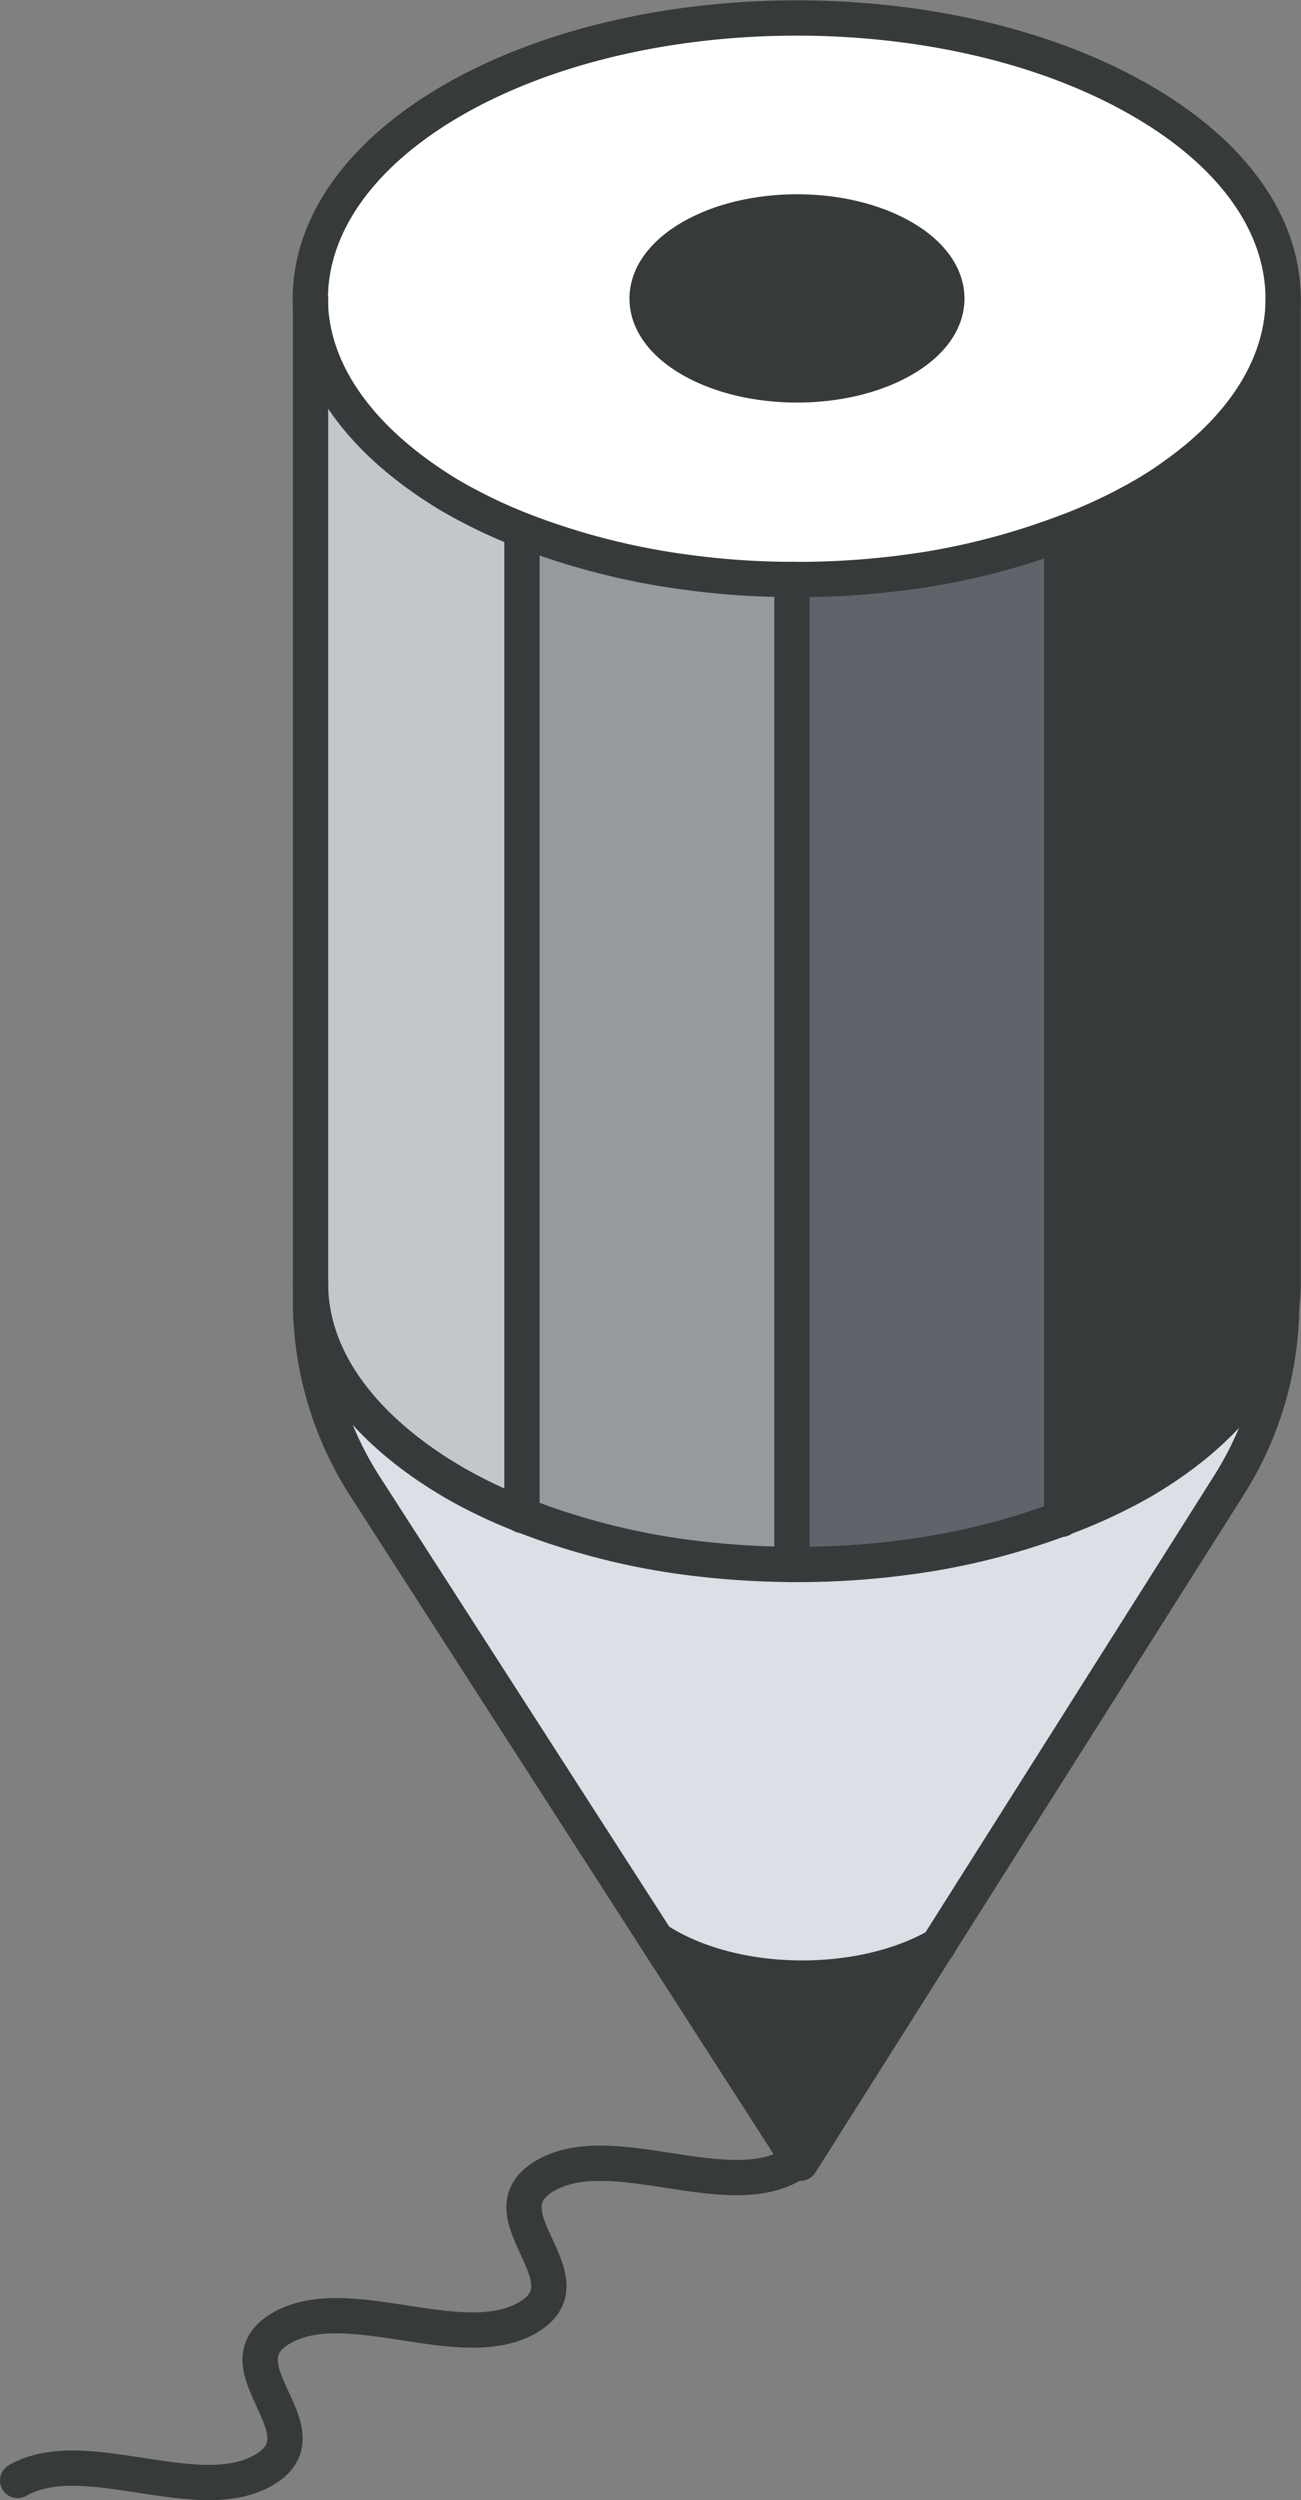
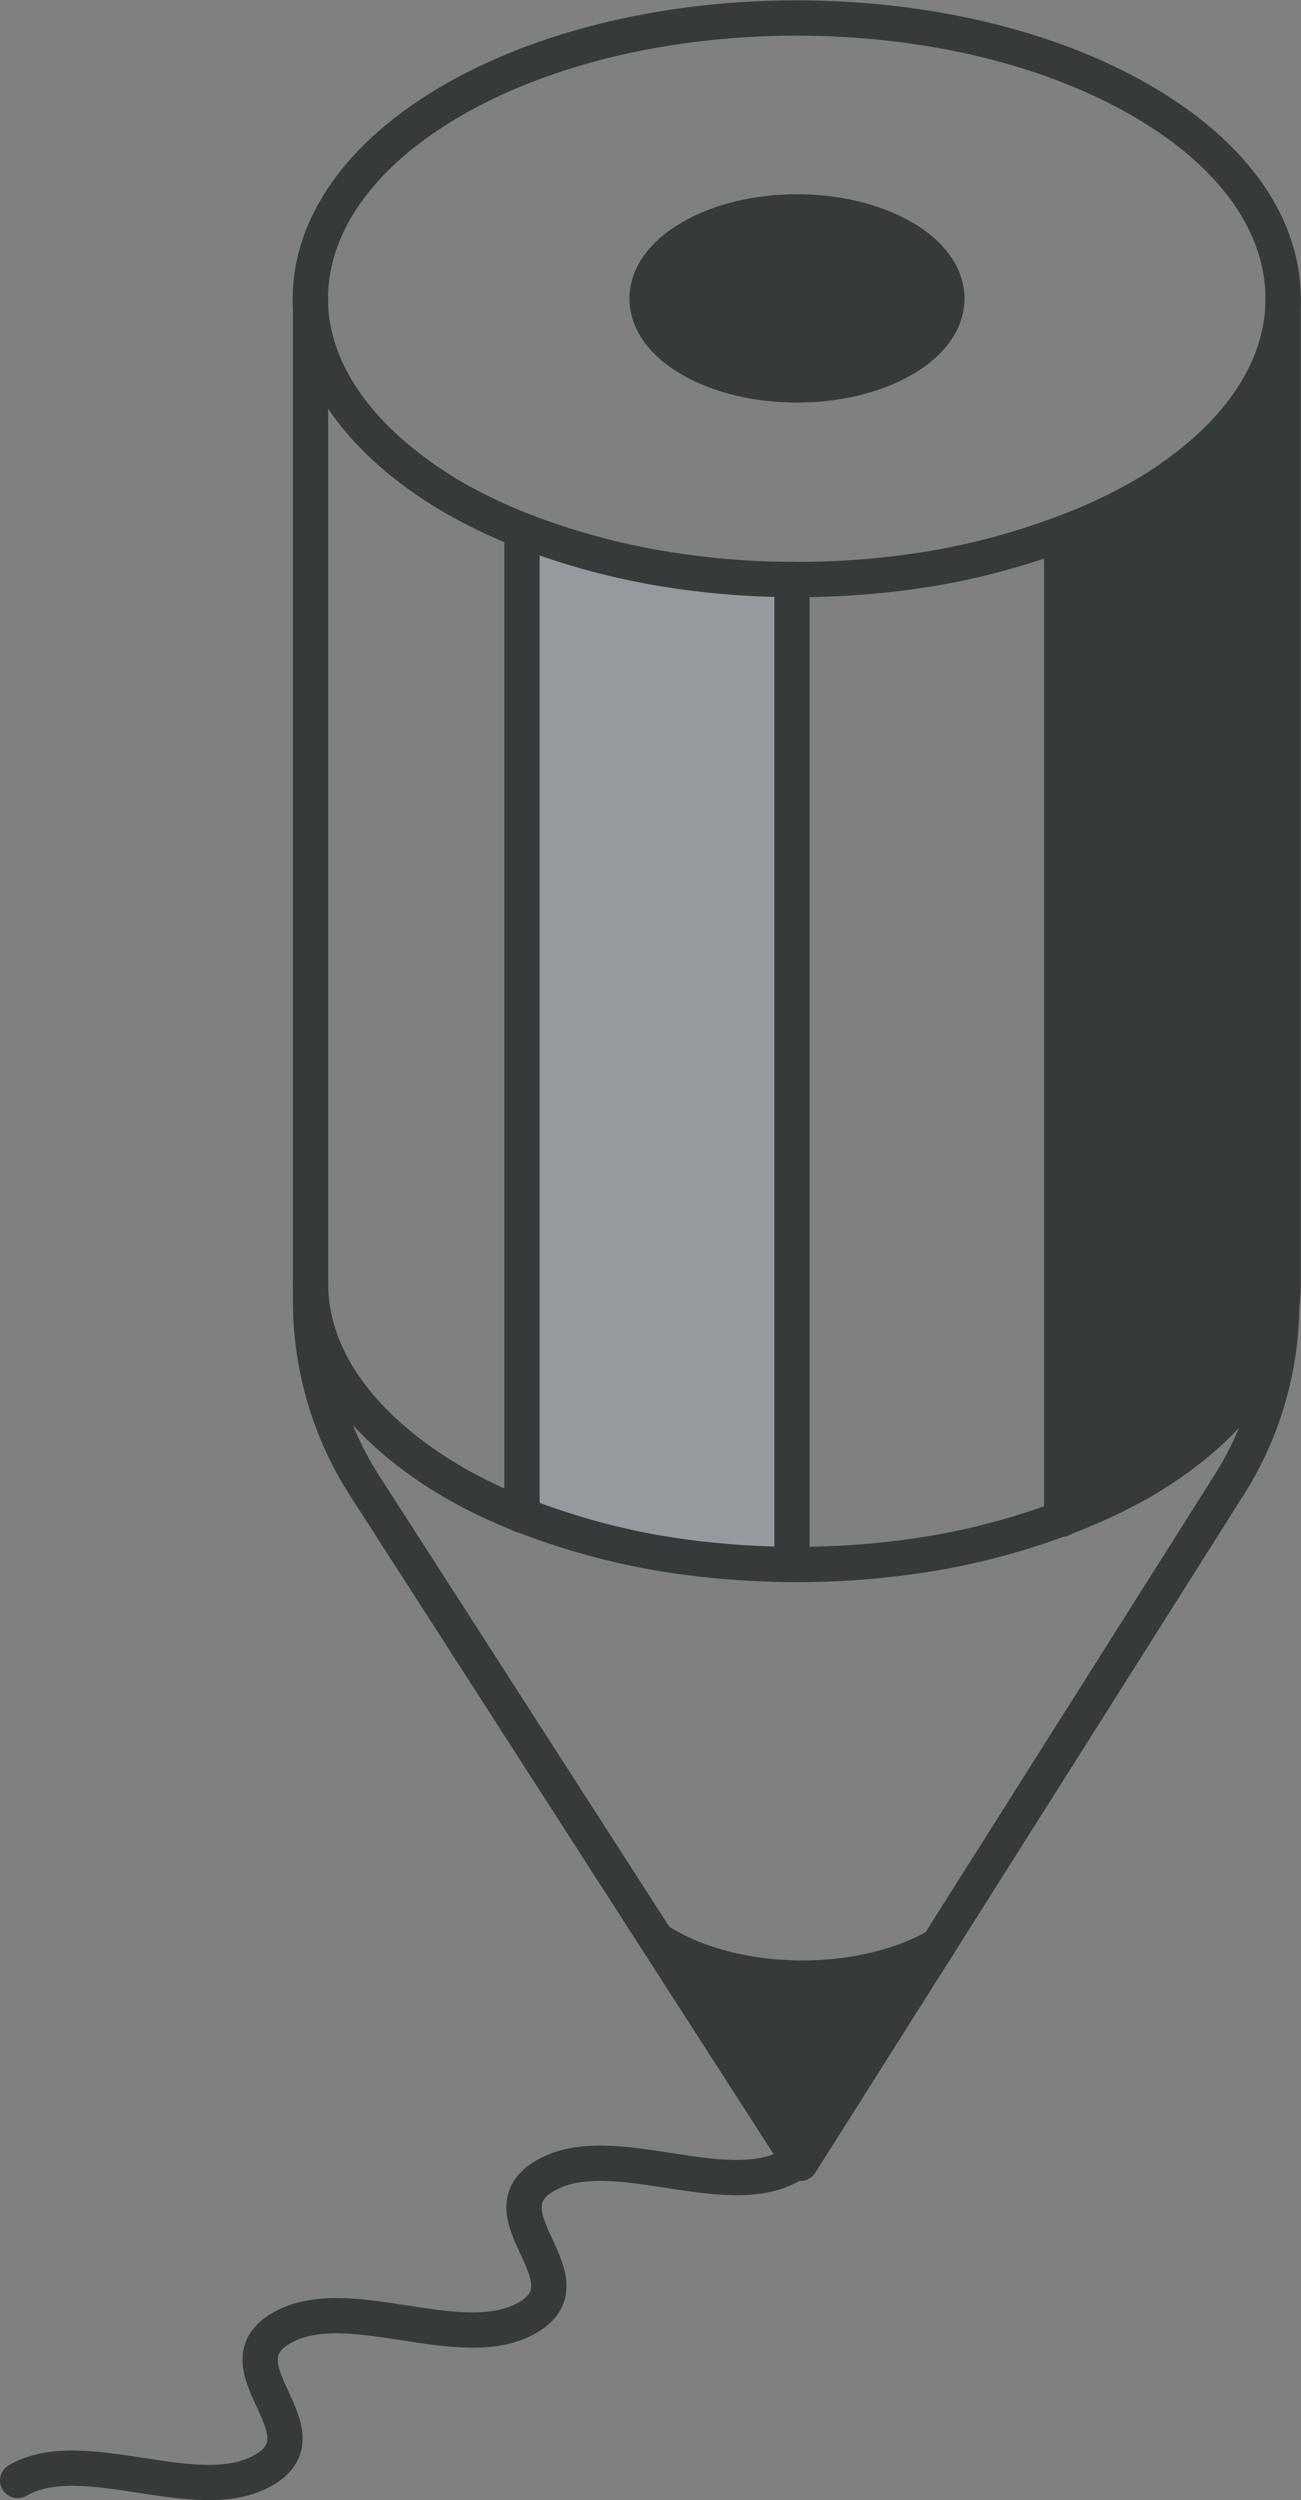
<svg xmlns="http://www.w3.org/2000/svg" viewBox="0 0 110.64 212.53">
  <rect x="0" y="0" width="110.64" height="212.53" fill="#808080" stroke="none" />
  <defs>
    <style>.cls-1{fill:none;stroke:#373a3a;stroke-linecap:round;stroke-linejoin:round;stroke-width:3px;}.cls-2{fill:#373a3a;}.cls-3{fill:#dae0e5;}.cls-4{fill:#fff;}.cls-5{fill:#5f646b;}.cls-6{fill:#969a9e;}.cls-7{fill:#c2c7cc;}</style>
  </defs>
  <g id="Layer_2" data-name="Layer 2">
    <g id="text">
      <path class="cls-1" d="M1.5,210.86c5.61-3.24,15.31,2.36,20.92-.88s-4.09-8.84,1.52-12.08,15.31,2.36,20.92-.88-4.09-8.84,1.52-12.08,15.31,2.36,20.92-.88" />
      <path class="cls-2" d="M109,110.94c-.57,4.71-3.67,9.34-9.13,13.21C99,124.78,98,125.42,97,126a45.05,45.05,0,0,1-6.73,3.13V45.41A43.21,43.21,0,0,0,97,42.26a30.26,30.26,0,0,0,2.88-1.85c6.16-4.37,9.24-9.69,9.24-15v83.74A15.87,15.87,0,0,1,109,110.94Z" />
-       <path class="cls-3" d="M44.39,128.8a58.93,58.93,0,0,0,13.81,3.56,73,73,0,0,0,9.15.63,71.36,71.36,0,0,0,11.72-.91,57.94,57.94,0,0,0,11.22-3A45.05,45.05,0,0,0,97,126c1-.58,2-1.22,2.88-1.85,5.46-3.87,8.5-8.51,9.13-13.21a29.11,29.11,0,0,1-4.54,15.38l-24.68,39c-6.48,3.73-17.08,3.72-23.58-.24a3.76,3.76,0,0,1-.36-.23l-24.8-38.5a29.13,29.13,0,0,1-4.66-15.81v-1.46c0,5.81,3.7,11.55,11,16.18l1.15.7A42.91,42.91,0,0,0,44.39,128.8Z" />
-       <path class="cls-4" d="M67.35,49.26a67.72,67.72,0,0,1-9.15-.64,59.42,59.42,0,0,1-13.81-3.55,44.16,44.16,0,0,1-5.87-2.81c-.39-.22-.77-.46-1.15-.7-7.27-4.64-11-10.37-11-16.18,0-6.12,4-12.22,12.11-16.89C54.69-.83,80.87-.83,97,8.49c8.07,4.67,12.12,10.77,12.12,16.89,0,5.34-3.08,10.66-9.24,15A30.26,30.26,0,0,1,97,42.26a43.21,43.21,0,0,1-6.73,3.15,58.67,58.67,0,0,1-11.22,3A70.27,70.27,0,0,1,67.35,49.26Zm9.43-18.69c5-2.87,5-7.52,0-10.39s-13-2.89-18,0-5,7.52,0,10.39S71.81,33.44,76.78,30.57Z" />
-       <path class="cls-5" d="M90.29,45.41v83.72a57.94,57.94,0,0,1-11.22,3,71.36,71.36,0,0,1-11.72.91V49.26a70.27,70.27,0,0,0,11.72-.9A58.67,58.67,0,0,0,90.29,45.41Z" />
      <path class="cls-2" d="M79.81,165.36,68.09,183.89l-12.22-19a3.76,3.76,0,0,0,.36.23C62.73,169.08,73.33,169.09,79.81,165.36Z" />
      <path class="cls-2" d="M76.78,20.18c5,2.87,5,7.52,0,10.39s-13,2.87-18,0-5-7.52,0-10.39S71.81,17.29,76.78,20.18Z" />
      <path class="cls-6" d="M67.35,49.26V133a73,73,0,0,1-9.15-.63,58.93,58.93,0,0,1-13.81-3.56V45.07A59.42,59.42,0,0,0,58.2,48.62,67.72,67.72,0,0,0,67.35,49.26Z" />
-       <path class="cls-7" d="M44.39,45.08V128.8a42.91,42.91,0,0,1-5.87-2.8l-1.15-.7c-7.26-4.63-11-10.37-11-16.18V25.38c0,5.81,3.69,11.54,11,16.18.38.24.76.48,1.15.7a44.16,44.16,0,0,0,5.87,2.81Z" />
      <path class="cls-1" d="M37.37,41.56c.38.24.76.48,1.15.7a44.16,44.16,0,0,0,5.87,2.81A60.43,60.43,0,0,0,58.2,48.62a67.72,67.72,0,0,0,9.15.64,70.27,70.27,0,0,0,11.72-.9,60.38,60.38,0,0,0,11.22-3A44.15,44.15,0,0,0,97,42.26a30.26,30.26,0,0,0,2.88-1.85c6.16-4.37,9.24-9.69,9.24-15,0-6.12-4-12.22-12.12-16.89-16.15-9.32-42.33-9.32-58.5,0-8.07,4.67-12.11,10.77-12.11,16.89C26.41,31.19,30.1,36.92,37.37,41.56Z" />
      <path class="cls-1" d="M76.78,20.18c-5-2.89-13-2.89-18,0s-5,7.52,0,10.39,13,2.87,18,0S81.76,23.05,76.78,20.18Z" />
      <path class="cls-1" d="M55.87,164.89a3.76,3.76,0,0,0,.36.23c6.5,4,17.1,4,23.58.24" />
      <path class="cls-1" d="M26.41,25.38v83.74c0,5.81,3.7,11.55,11,16.18l1.15.7a42.91,42.91,0,0,0,5.87,2.8,59.93,59.93,0,0,0,13.81,3.56,73,73,0,0,0,9.15.63,70.28,70.28,0,0,0,11.72-.91,59.61,59.61,0,0,0,11.22-3A46.07,46.07,0,0,0,97,126c1-.58,2-1.22,2.88-1.85,5.46-3.87,8.56-8.5,9.13-13.21a15.87,15.87,0,0,0,.11-1.82V25.38" />
      <path class="cls-1" d="M26.41,109.12v1.46a29.13,29.13,0,0,0,4.66,15.81l37,57.5,36.4-57.57A28.93,28.93,0,0,0,109,110.94v-1.82" />
      <line class="cls-1" x1="44.39" y1="45.08" x2="44.39" y2="128.82" />
      <line class="cls-1" x1="67.35" y1="49.25" x2="67.35" y2="132.99" />
      <line class="cls-1" x1="90.29" y1="45.41" x2="90.29" y2="129.15" />
    </g>
  </g>
</svg>